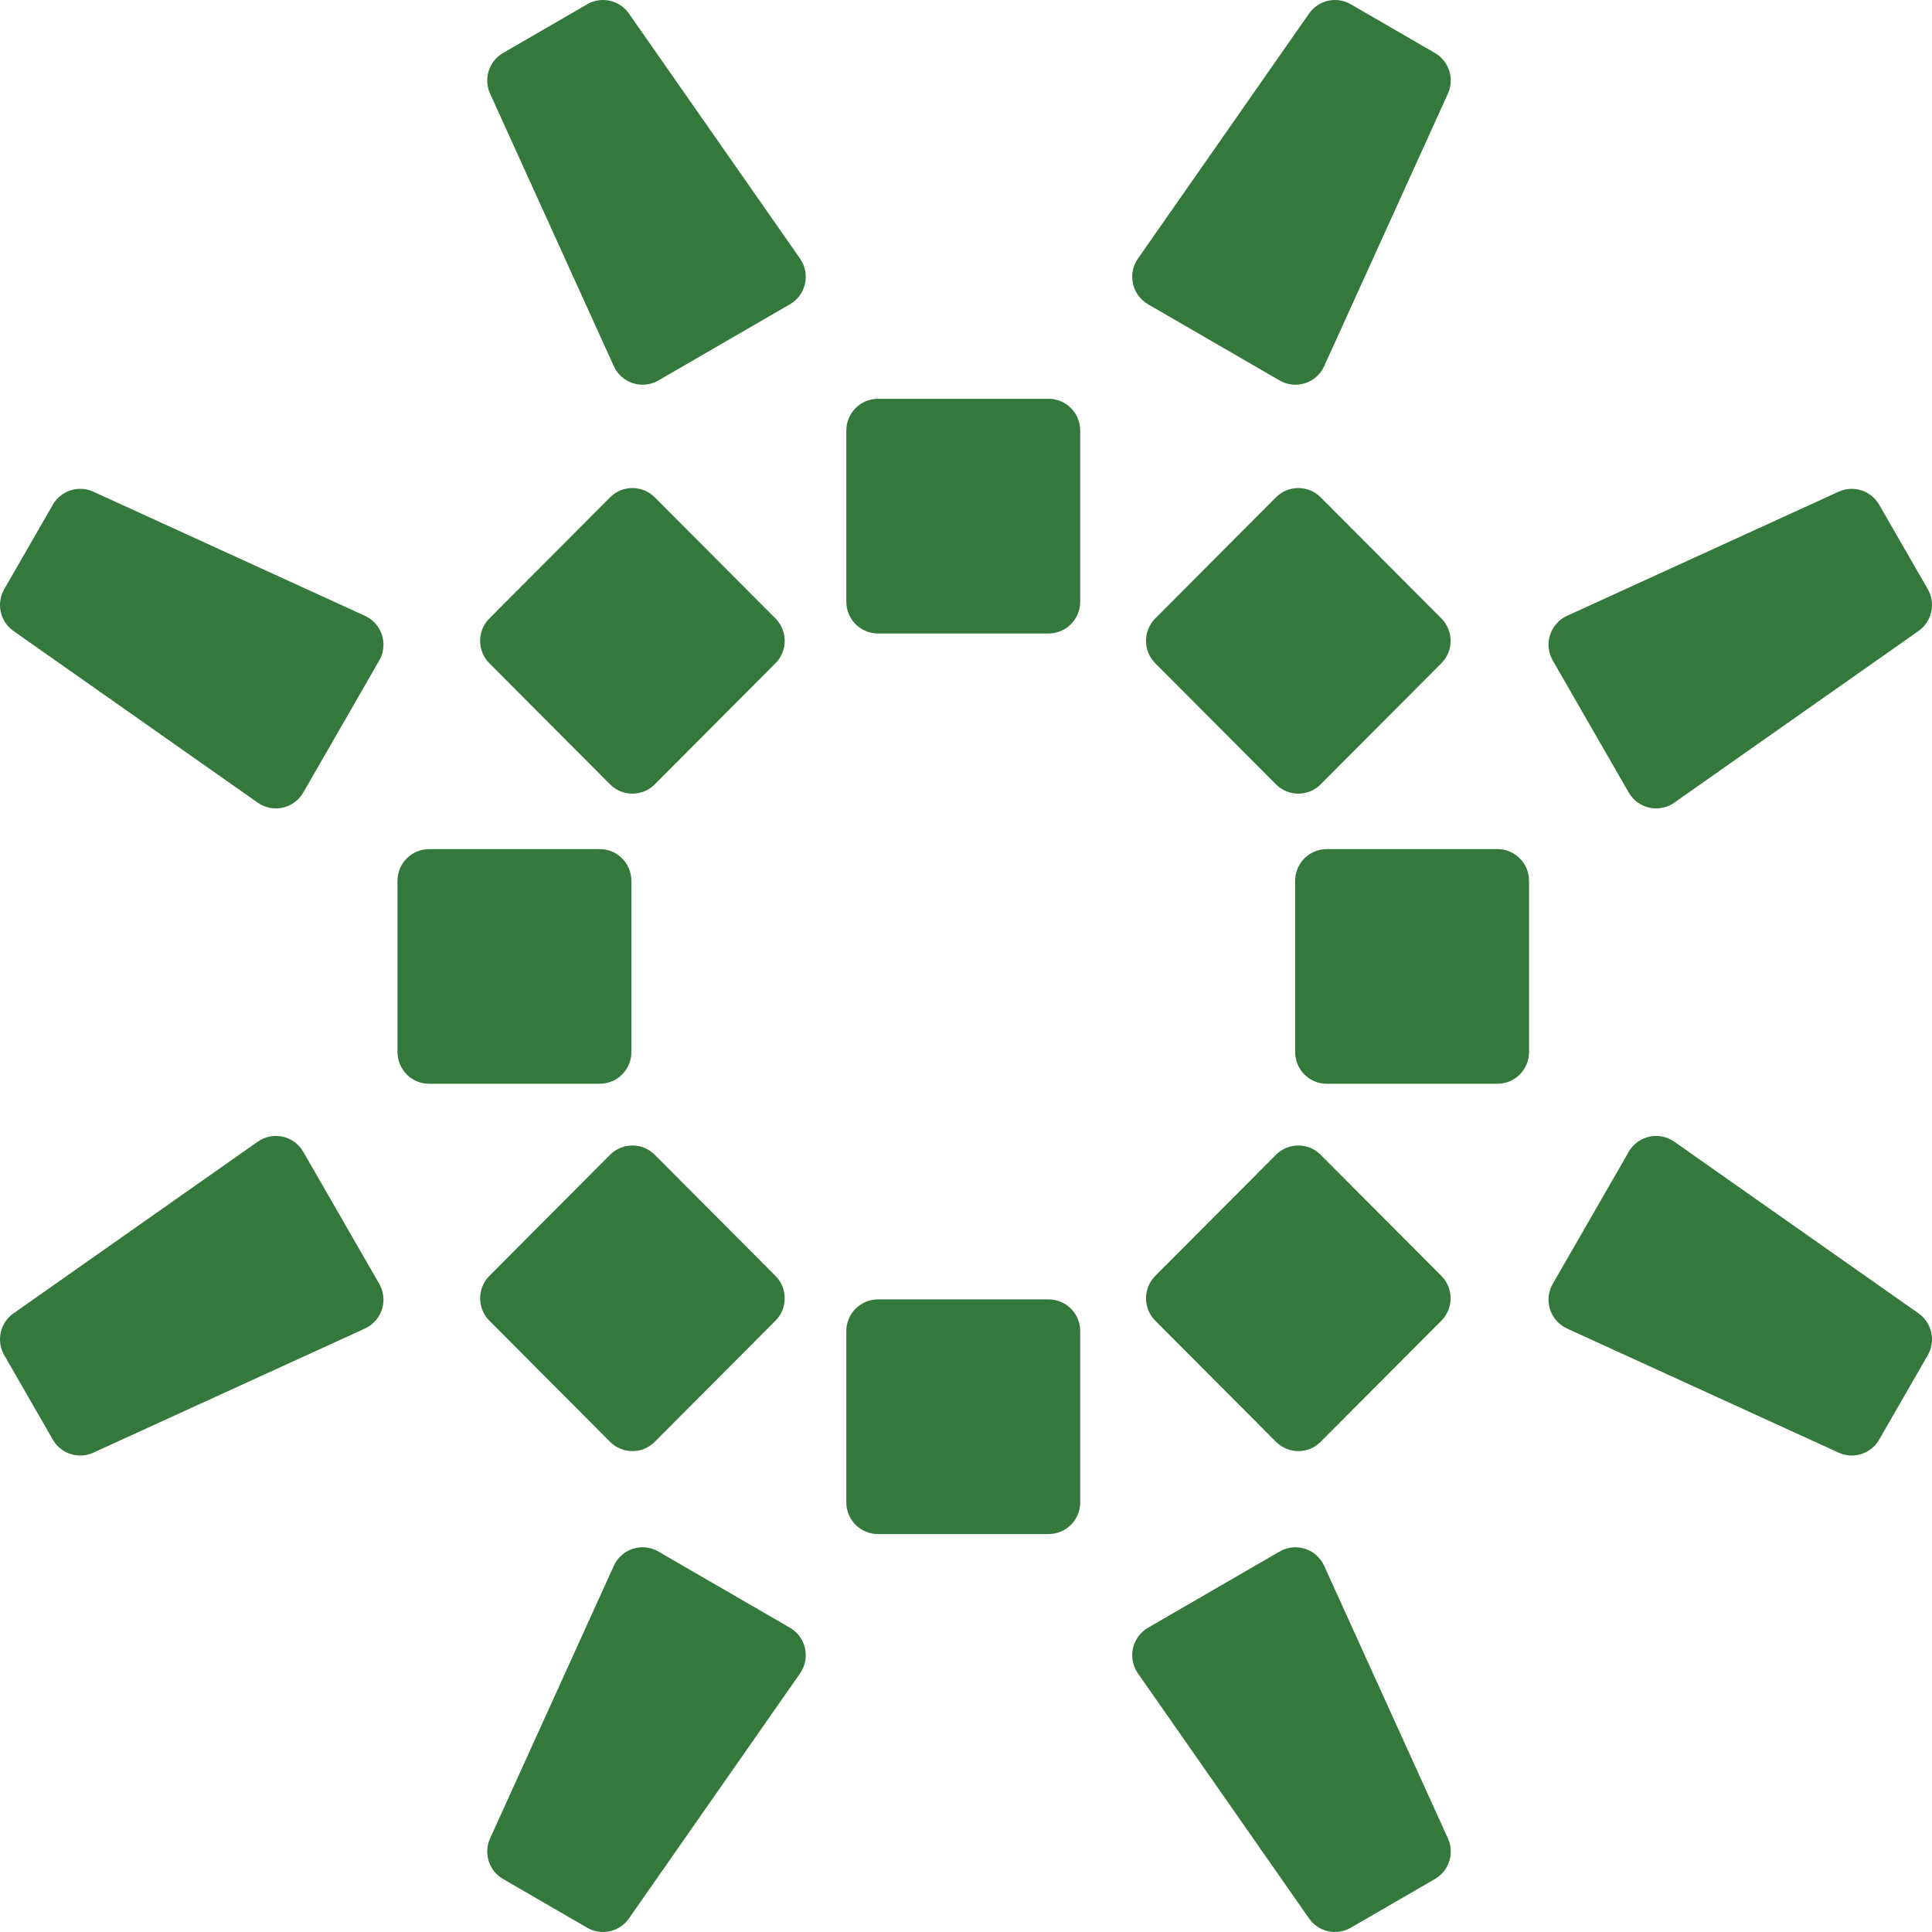
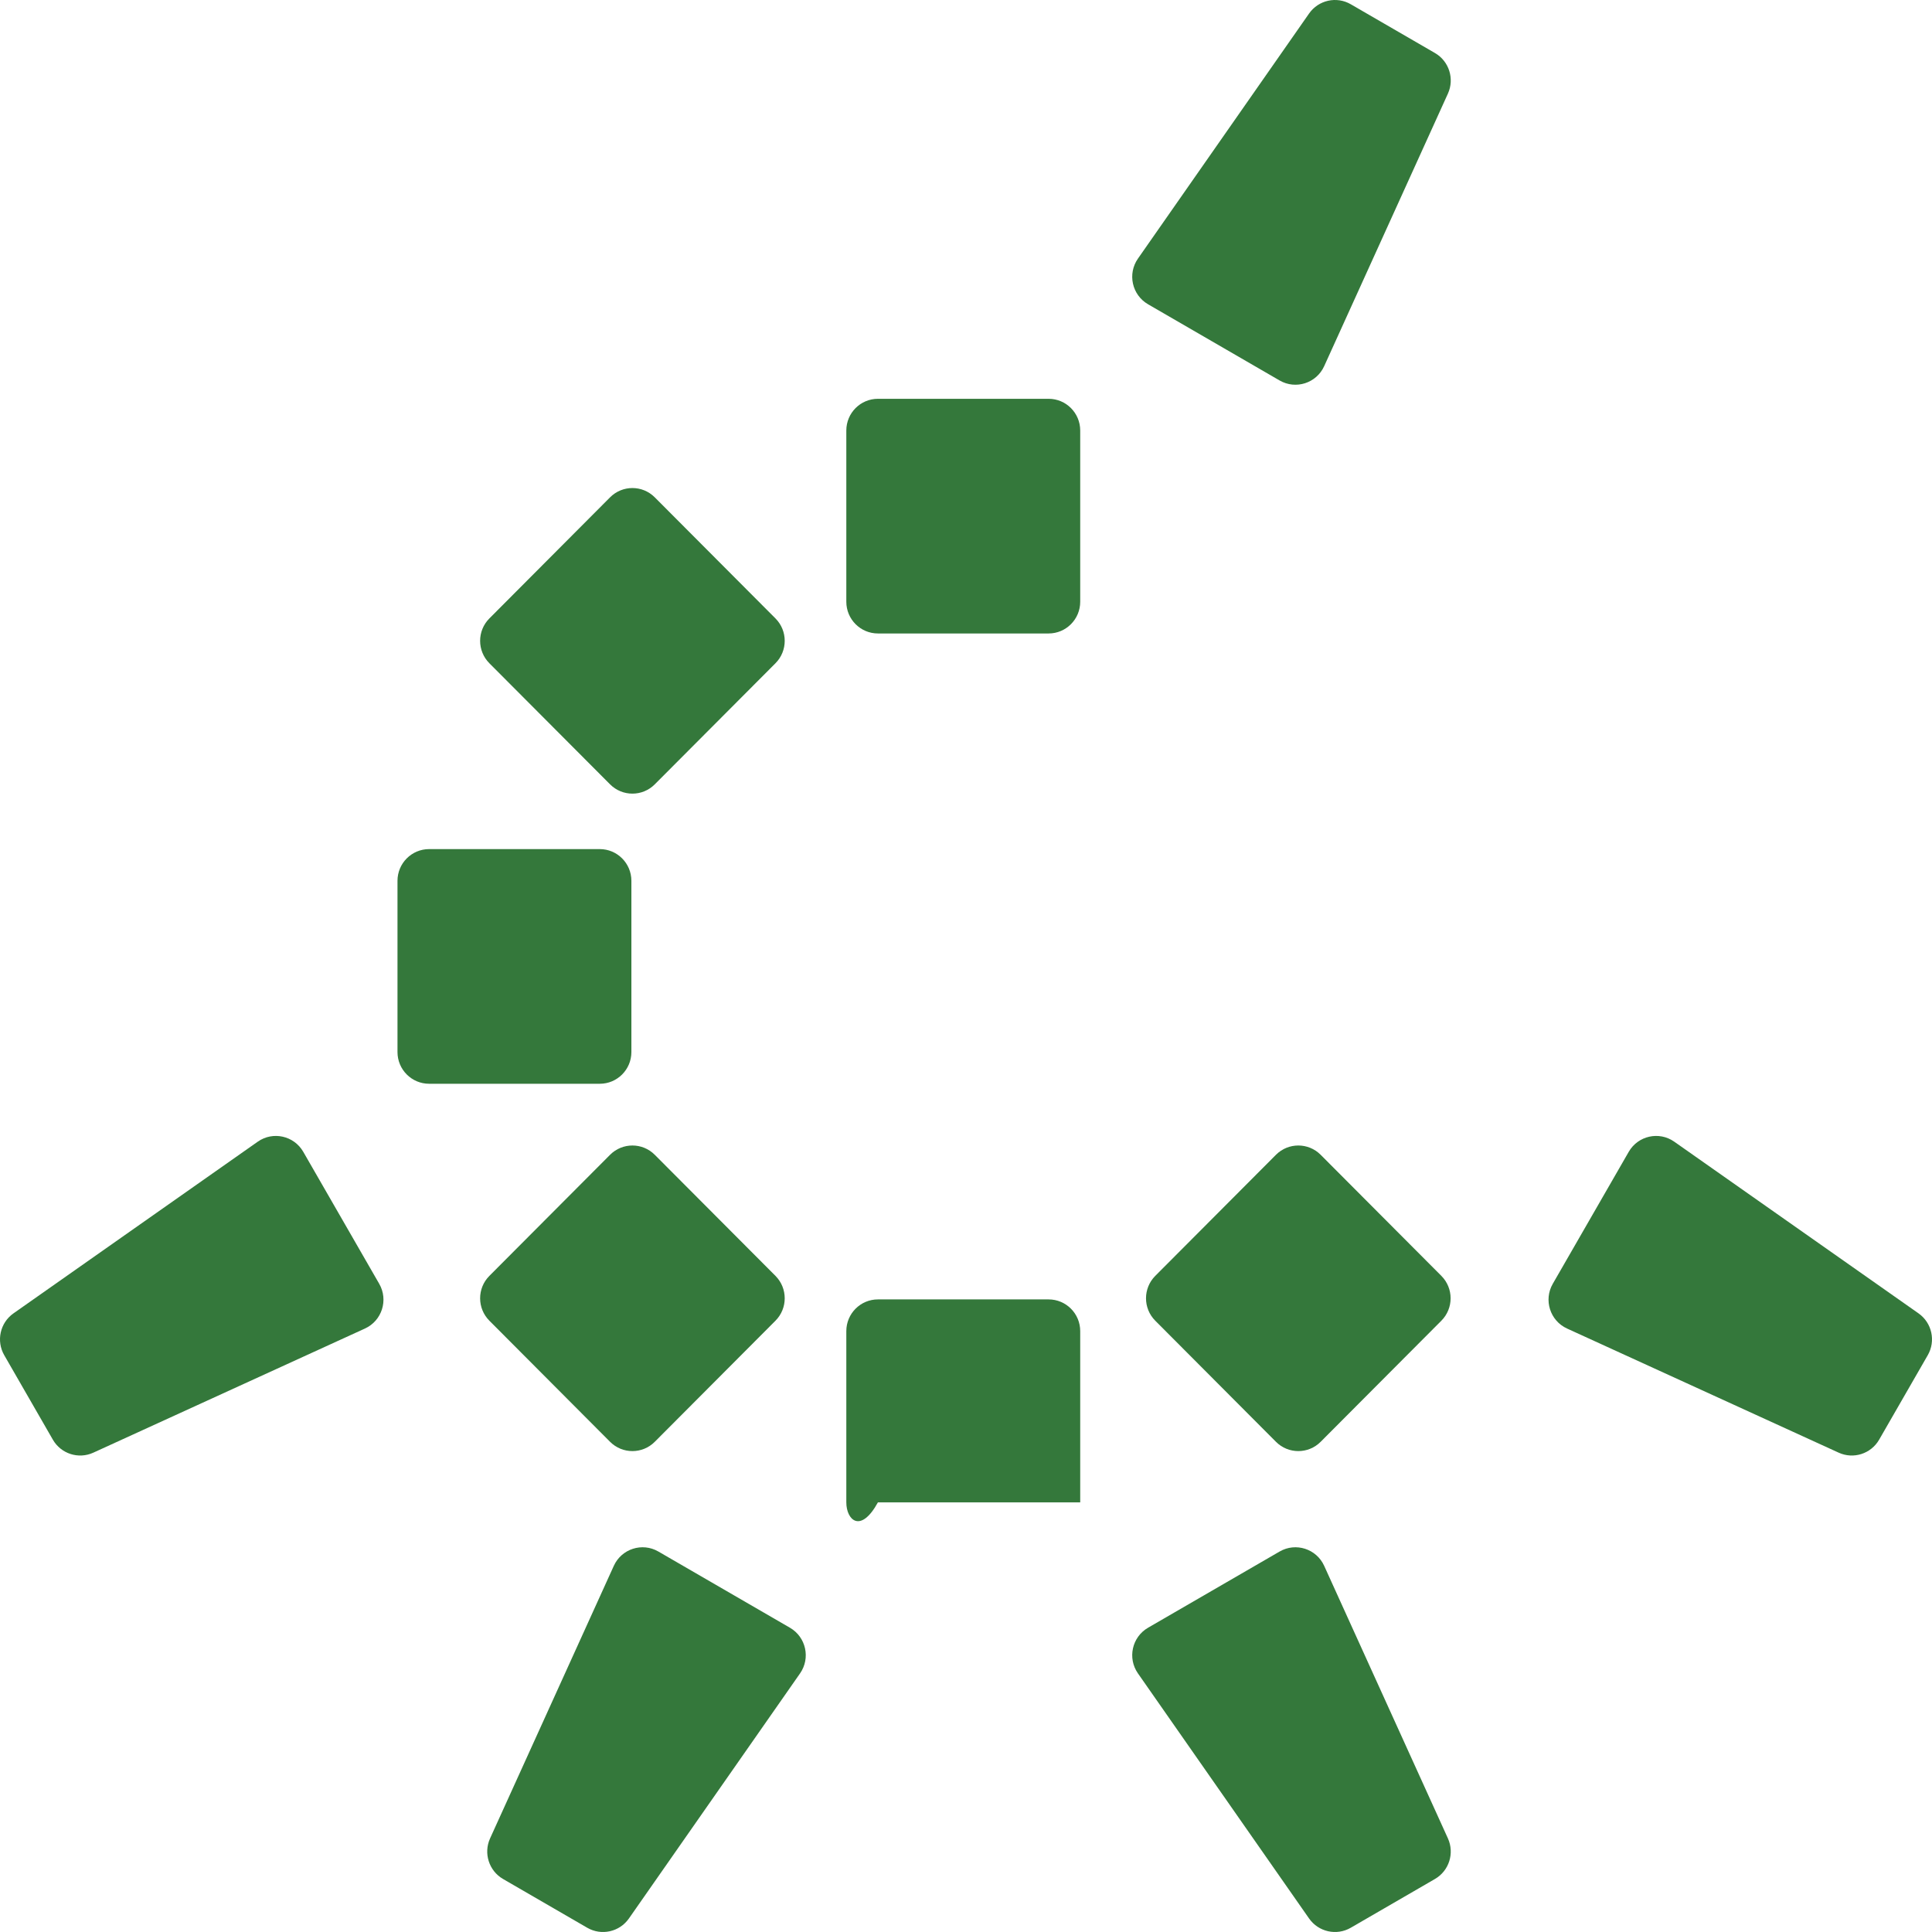
<svg xmlns="http://www.w3.org/2000/svg" width="170" height="170" viewBox="0 0 170 170" fill="none">
-   <path d="M74.469 117.127C74.469 115.586 75.715 114.337 77.251 114.337H92.269C93.805 114.337 95.05 115.586 95.05 117.127V132.195C95.05 133.736 93.805 134.985 92.269 134.985H77.251C75.715 134.985 74.469 133.736 74.469 132.195V117.127Z" fill="#34783B" />
+   <path d="M74.469 117.127C74.469 115.586 75.715 114.337 77.251 114.337H92.269C93.805 114.337 95.05 115.586 95.05 117.127V132.195H77.251C75.715 134.985 74.469 133.736 74.469 132.195V117.127Z" fill="#34783B" />
  <path d="M74.469 37.882C74.469 36.34 75.715 35.091 77.251 35.091H92.269C93.805 35.091 95.05 36.34 95.05 37.882V52.949C95.05 54.49 93.805 55.74 92.269 55.74H77.251C75.715 55.74 74.469 54.49 74.469 52.949V37.882Z" fill="#34783B" />
  <path d="M52.776 74.714C54.312 74.714 55.557 75.963 55.557 77.504V92.572C55.557 94.113 54.312 95.362 52.776 95.362H37.758C36.222 95.362 34.976 94.113 34.976 92.572L34.976 77.504C34.976 75.963 36.222 74.714 37.758 74.714H52.776Z" fill="#34783B" />
-   <path d="M131.762 74.714C133.298 74.714 134.543 75.963 134.543 77.504V92.572C134.543 94.113 133.298 95.362 131.762 95.362H116.744C115.208 95.362 113.962 94.113 113.962 92.572V77.504C113.962 75.963 115.208 74.714 116.744 74.714H131.762Z" fill="#34783B" />
-   <path d="M112.274 43.761C113.36 42.671 115.121 42.671 116.207 43.761L126.827 54.416C127.913 55.505 127.913 57.272 126.827 58.362L116.207 69.016C115.121 70.106 113.36 70.106 112.274 69.016L101.654 58.362C100.568 57.272 100.568 55.505 101.654 54.416L112.274 43.761Z" fill="#34783B" />
  <path d="M112.274 101.612C113.36 100.522 115.121 100.522 116.207 101.612L126.827 112.266C127.913 113.356 127.913 115.123 126.827 116.212L116.207 126.867C115.121 127.957 113.36 127.957 112.274 126.867L101.654 116.212C100.568 115.123 100.568 113.356 101.654 112.266L112.274 101.612Z" fill="#34783B" />
  <path d="M53.681 43.761C54.767 42.671 56.528 42.671 57.614 43.761L68.234 54.416C69.32 55.505 69.32 57.272 68.234 58.362L57.614 69.016C56.528 70.106 54.767 70.106 53.681 69.016L43.062 58.362C41.975 57.272 41.975 55.505 43.062 54.416L53.681 43.761Z" fill="#34783B" />
  <path d="M53.681 101.612C54.767 100.522 56.528 100.522 57.614 101.612L68.234 112.266C69.32 113.356 69.32 115.123 68.234 116.212L57.614 126.867C56.528 127.957 54.767 127.957 53.681 126.867L43.062 116.212C41.975 115.123 41.975 113.356 43.062 112.266L53.681 101.612Z" fill="#34783B" />
-   <path d="M69.51 26.772L57.931 33.479C56.51 34.302 54.69 33.718 54.01 32.219L43.123 8.238C42.529 6.93 43.023 5.384 44.263 4.665L51.671 0.374C52.92 -0.349 54.513 0.005 55.34 1.19L70.397 22.754C71.334 24.095 70.923 25.953 69.51 26.772Z" fill="#34783B" />
  <path d="M69.51 143.228L57.931 136.521C56.51 135.698 54.69 136.282 54.01 137.781L43.123 161.762C42.529 163.07 43.023 164.616 44.263 165.335L51.671 169.626C52.92 170.349 54.513 169.995 55.34 168.81L70.397 147.246C71.334 145.905 70.923 144.047 69.51 143.228Z" fill="#34783B" />
  <path d="M143.316 101.349L136.631 112.965C135.81 114.392 136.393 116.217 137.887 116.9L161.789 127.823C163.092 128.418 164.634 127.923 165.35 126.678L169.627 119.246C170.348 117.993 169.995 116.395 168.814 115.565L147.32 100.458C145.984 99.519 144.132 99.931 143.316 101.349Z" fill="#34783B" />
  <path d="M26.684 101.349L33.369 112.965C34.19 114.392 33.607 116.217 32.113 116.9L8.211 127.823C6.908 128.418 5.366 127.923 4.65 126.678L0.373 119.246C-0.348 117.993 0.005 116.395 1.186 115.565L22.68 100.458C24.016 99.519 25.868 99.931 26.684 101.349Z" fill="#34783B" />
  <path d="M101.017 26.772L112.596 33.479C114.017 34.302 115.837 33.718 116.517 32.219L127.404 8.238C127.998 6.93 127.505 5.384 126.264 4.665L118.856 0.374C117.607 -0.349 116.015 0.005 115.187 1.19L100.13 22.754C99.193 24.095 99.604 25.953 101.017 26.772Z" fill="#34783B" />
  <path d="M101.017 143.228L112.596 136.521C114.017 135.698 115.837 136.282 116.517 137.781L127.404 161.762C127.998 163.07 127.505 164.616 126.264 165.335L118.856 169.626C117.607 170.349 116.015 169.995 115.187 168.81L100.13 147.246C99.193 145.905 99.604 144.047 101.017 143.228Z" fill="#34783B" />
-   <path d="M143.316 69.738L136.631 58.121C135.81 56.695 136.393 54.87 137.887 54.187L161.789 43.264C163.092 42.669 164.634 43.164 165.35 44.408L169.627 51.841C170.348 53.094 169.995 54.691 168.814 55.521L147.32 70.629C145.984 71.568 144.132 71.156 143.316 69.738Z" fill="#34783B" />
-   <path d="M26.684 69.738L33.369 58.121C34.19 56.695 33.607 54.87 32.113 54.187L8.211 43.264C6.908 42.669 5.366 43.164 4.65 44.408L0.373 51.841C-0.348 53.094 0.005 54.691 1.186 55.521L22.68 70.629C24.016 71.568 25.868 71.156 26.684 69.738Z" fill="#34783B" />
</svg>